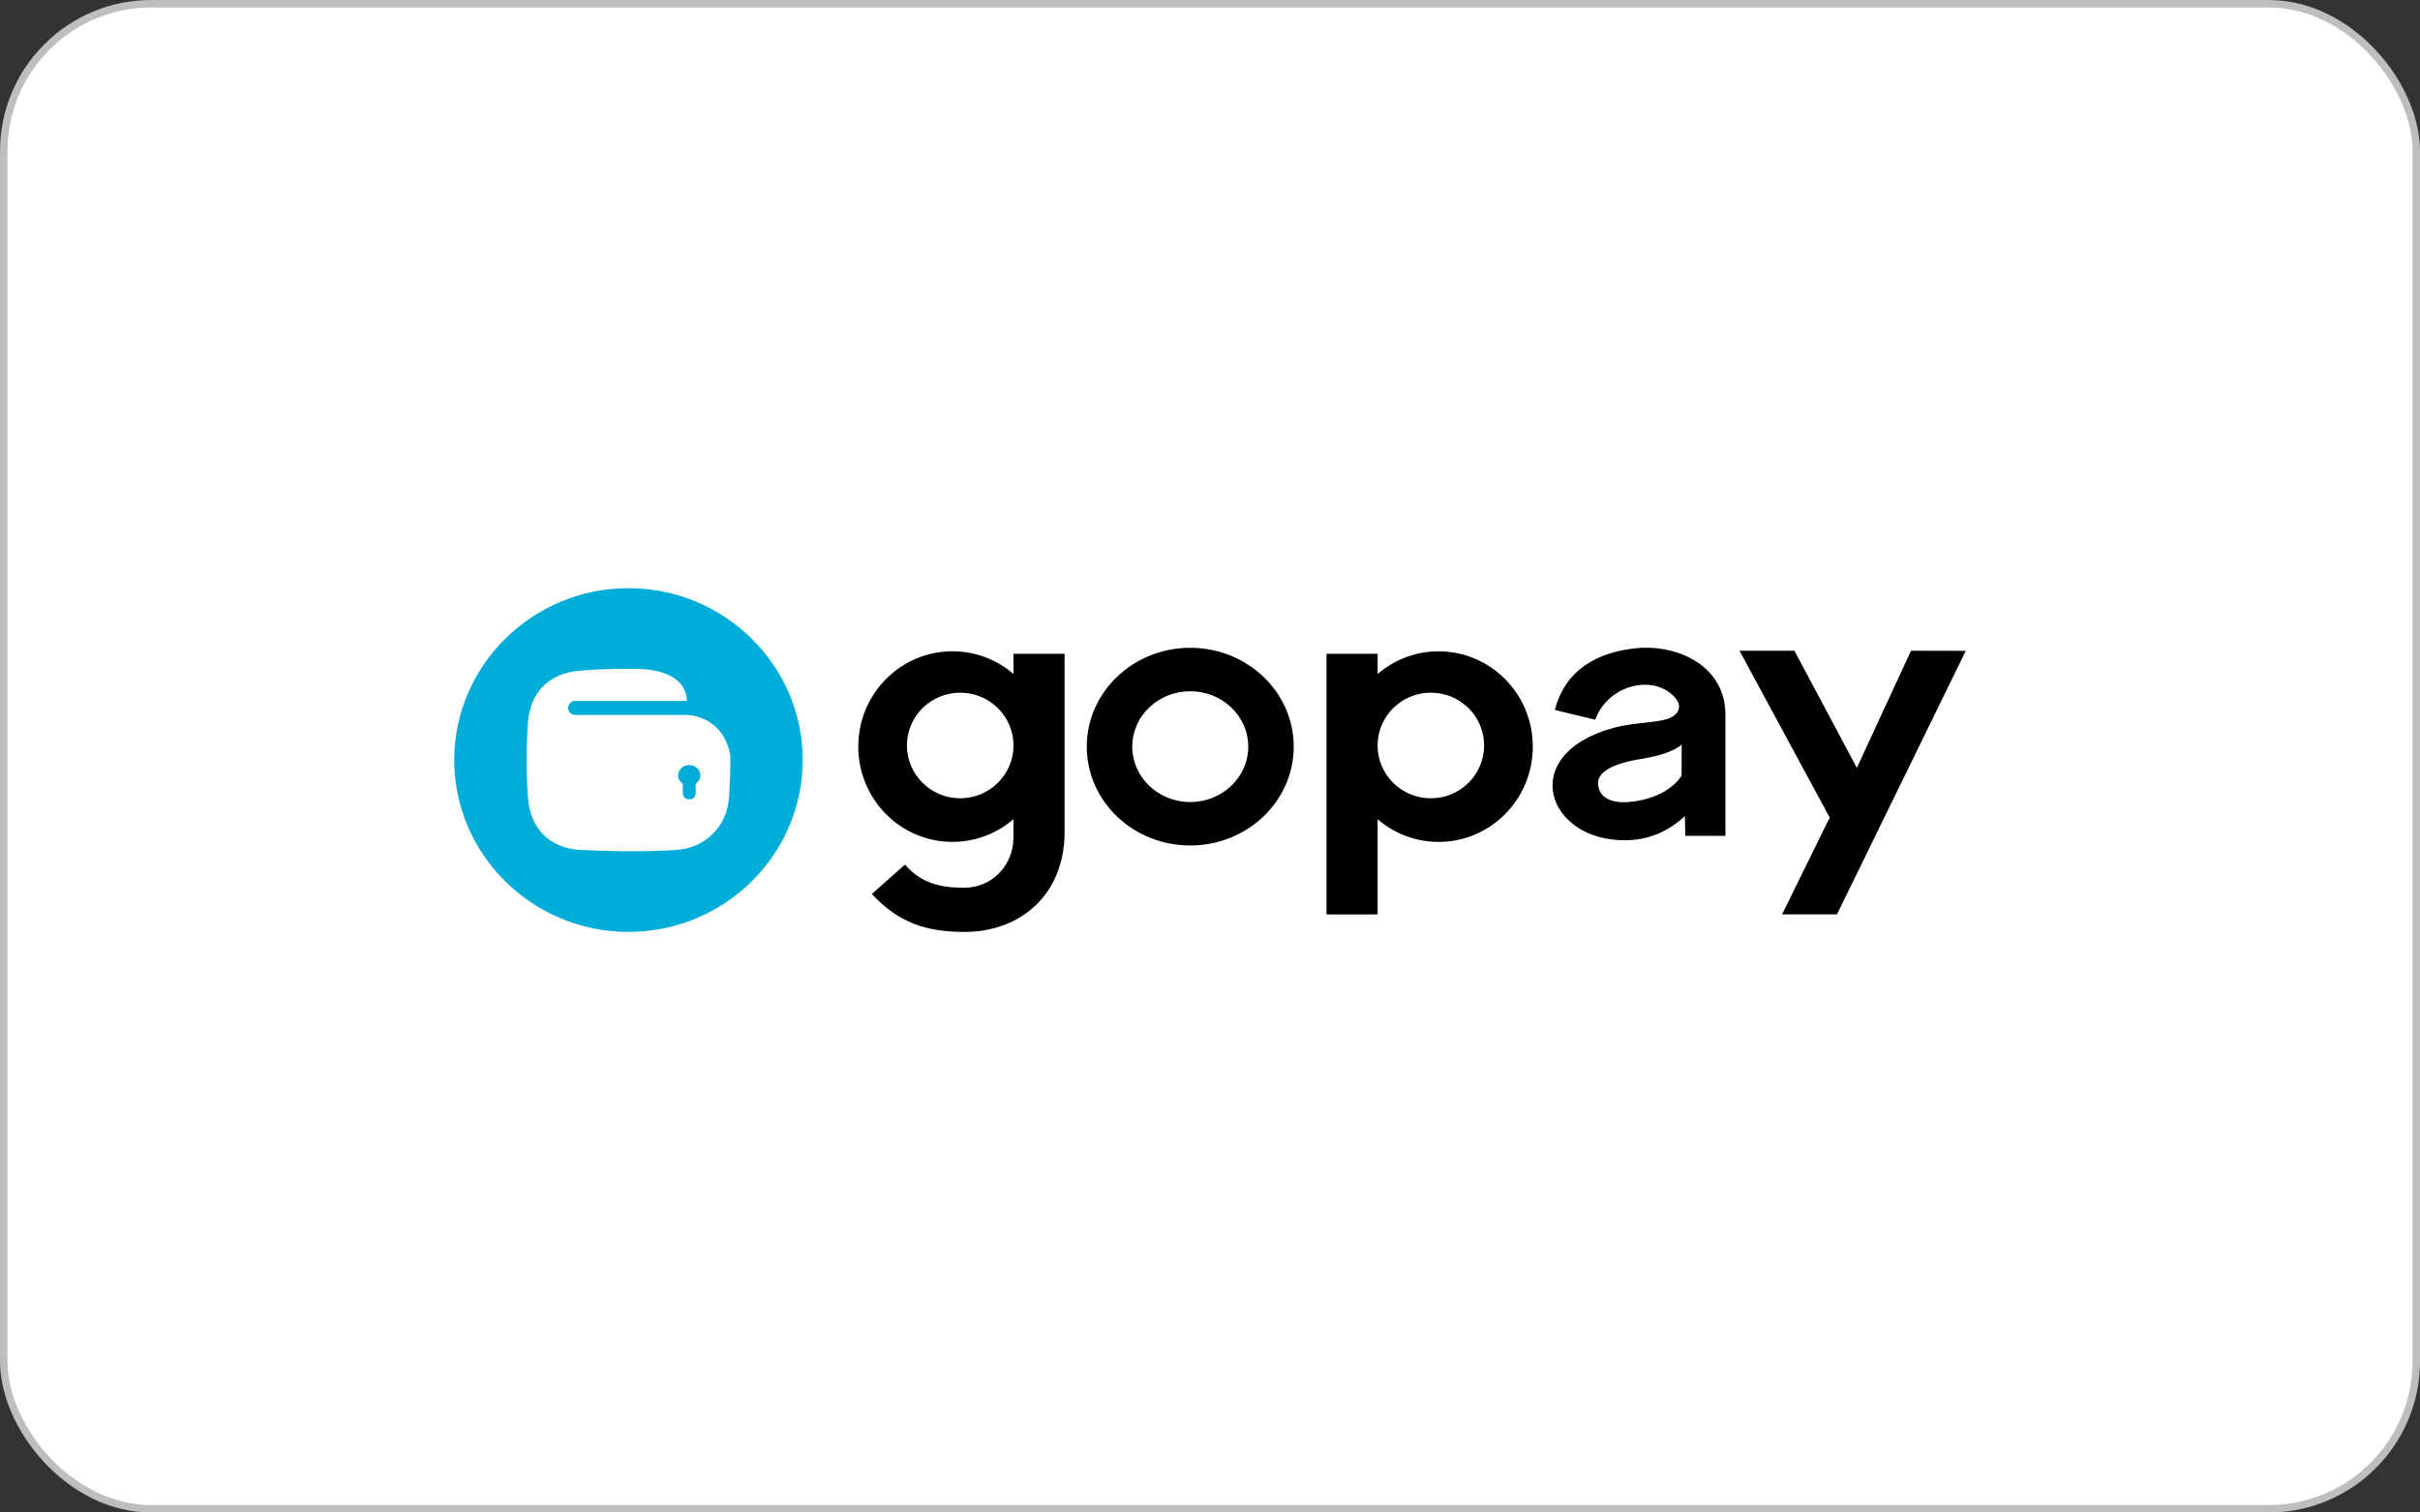
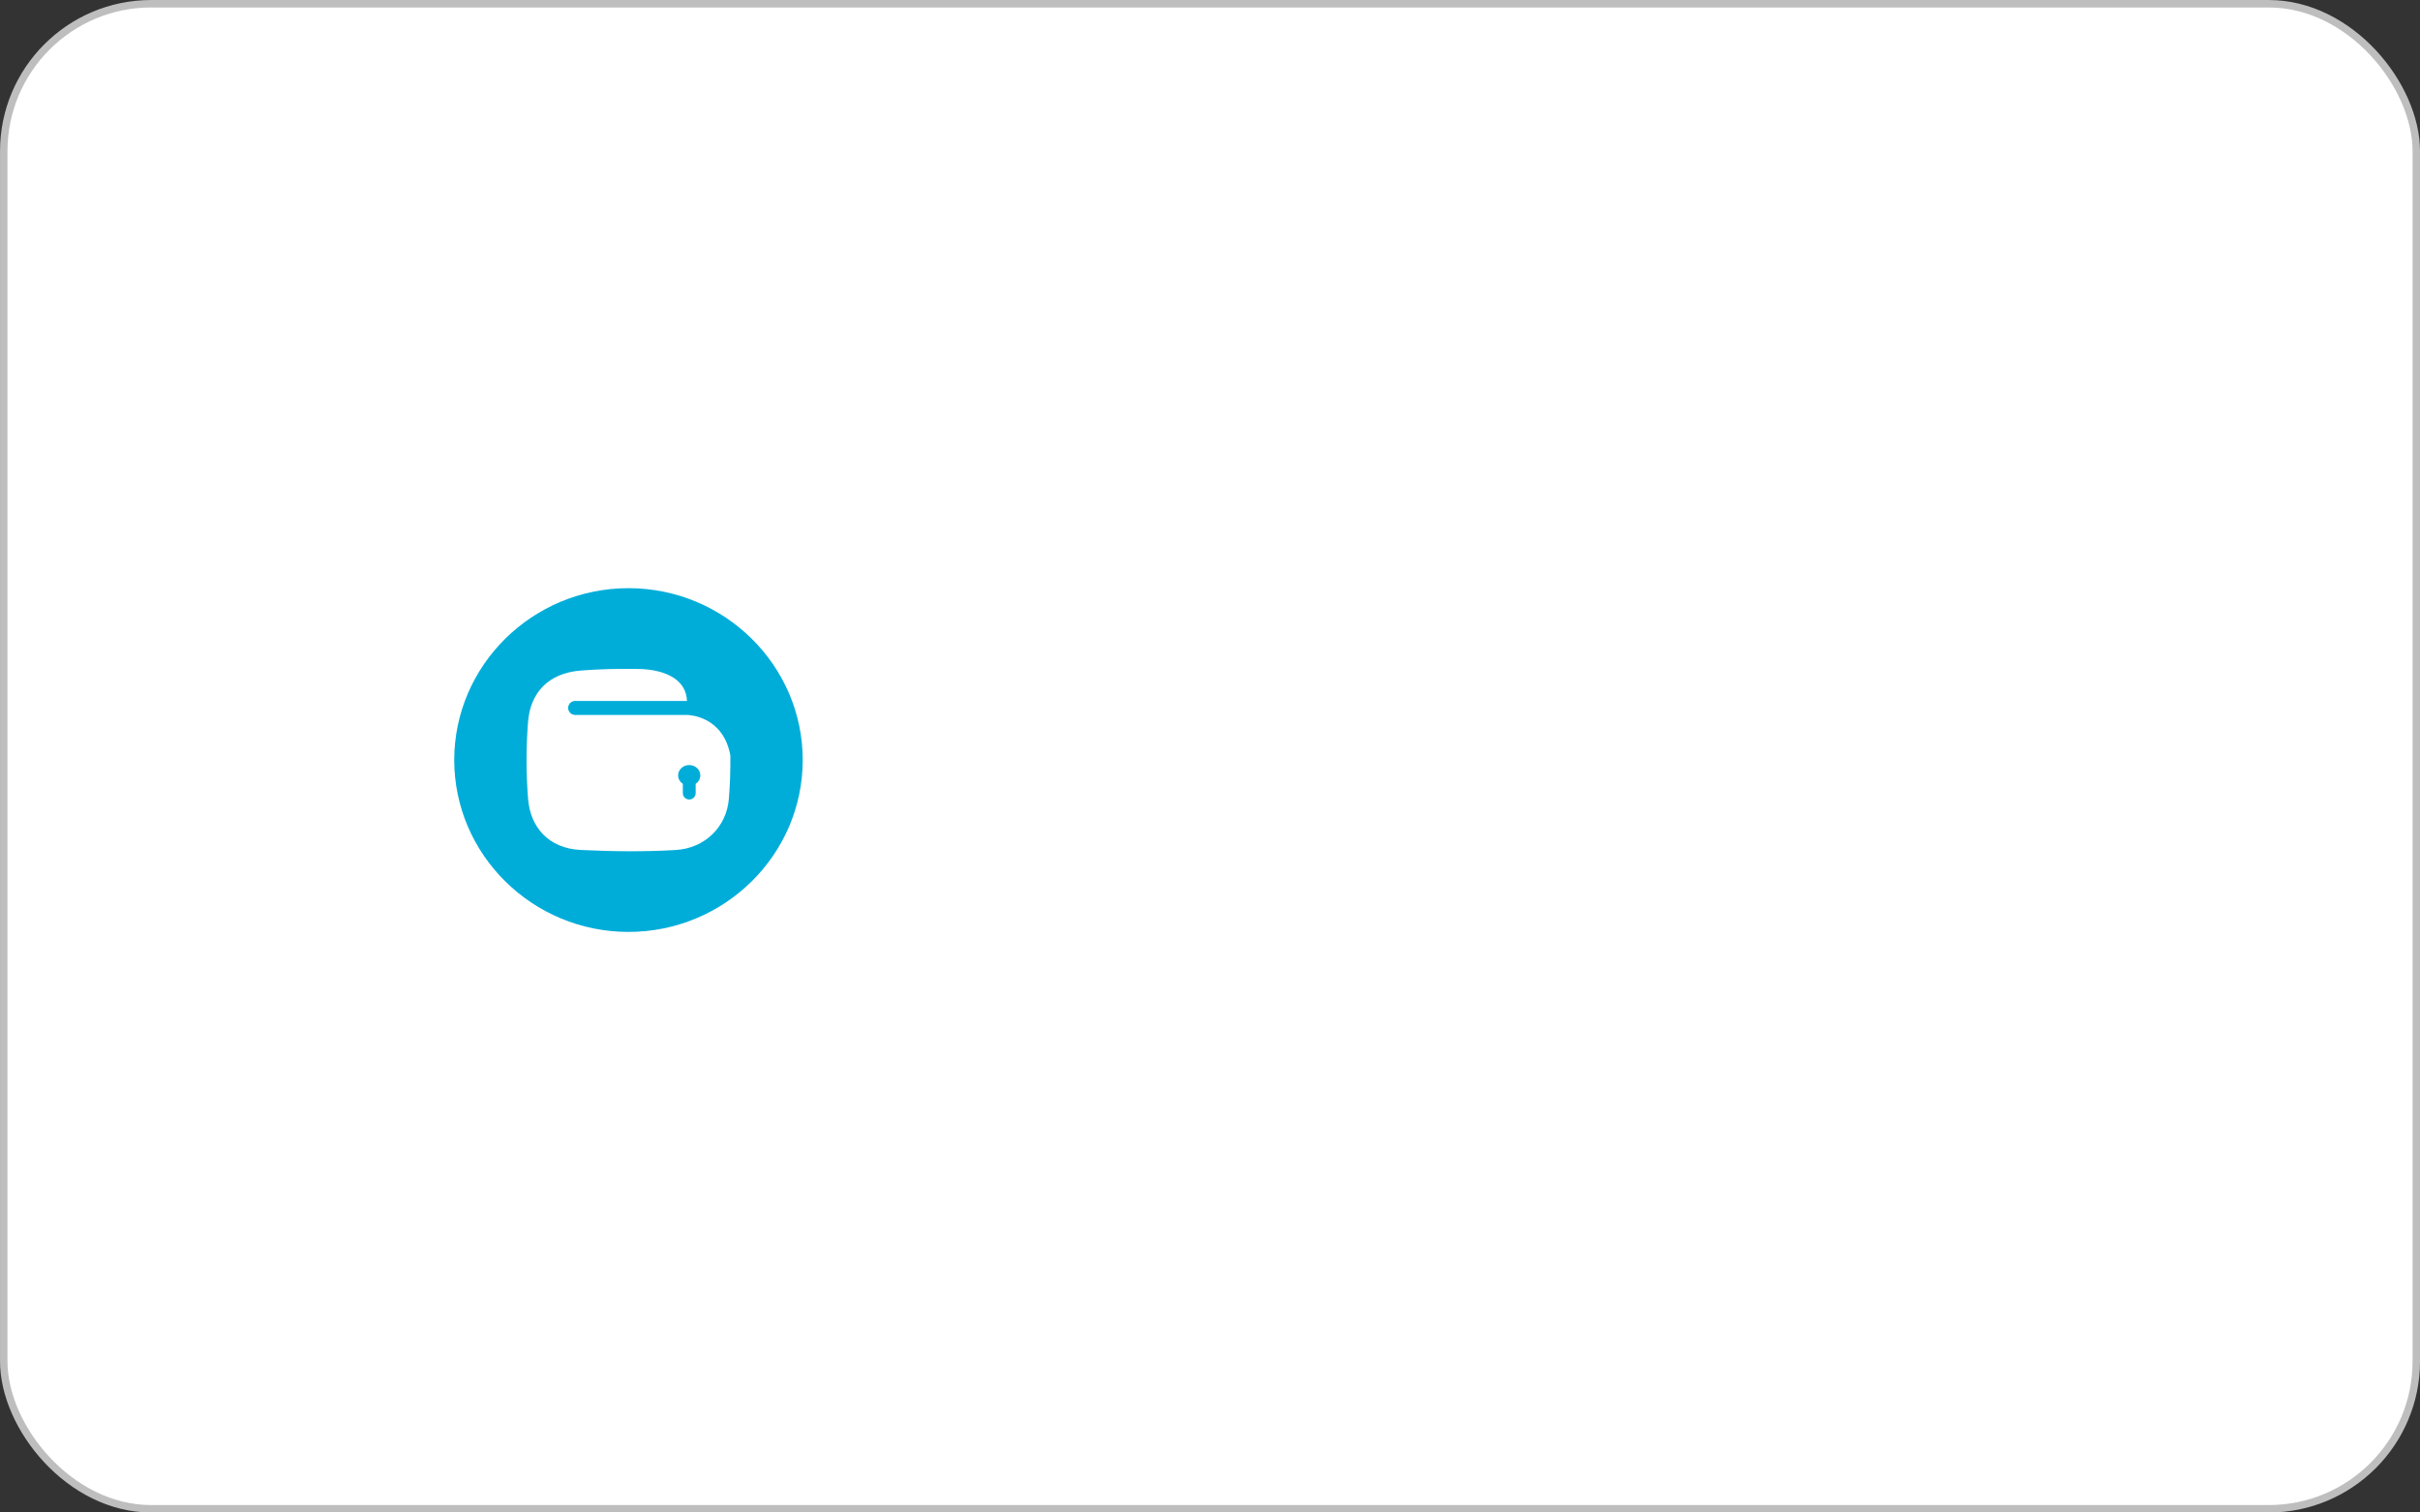
<svg xmlns="http://www.w3.org/2000/svg" fill="none" viewBox="0 0 64 40" height="40" width="64">
  <rect x="0" y="0" width="64" height="40" fill="#333333" stroke="none" />
  <rect stroke-width="0.197" stroke="#BEBEBE" fill="white" rx="3.901" height="39.803" width="63.803" y="0.099" x="0.099" />
  <path fill="#00ADD9" d="M16.621 24.646C19.159 24.646 21.229 22.604 21.229 20.1C21.229 17.597 19.159 15.555 16.621 15.555C14.082 15.555 12.013 17.597 12.013 20.1C12.013 22.604 14.083 24.646 16.621 24.646Z" clip-rule="evenodd" fill-rule="evenodd" />
  <path fill="white" d="M13.965 21.121C14.023 21.866 14.495 22.438 15.365 22.479C16.203 22.518 17.039 22.53 17.876 22.479C18.644 22.432 19.218 21.866 19.276 21.121C19.307 20.739 19.319 20.357 19.315 19.976C19.122 18.946 18.246 18.909 18.163 18.908H18.161H18.158H18.158H15.213C15.11 18.908 15.025 18.824 15.025 18.723C15.025 18.62 15.109 18.537 15.213 18.537H18.167C18.14 17.847 17.366 17.717 16.998 17.695L16.807 17.691H16.806C16.325 17.684 15.845 17.695 15.365 17.733C14.477 17.801 14.023 18.346 13.965 19.09C13.912 19.767 13.912 20.444 13.965 21.121ZM18.398 20.729V20.976C18.398 21.068 18.321 21.144 18.228 21.144C18.134 21.144 18.058 21.068 18.058 20.976V20.729C17.983 20.679 17.934 20.598 17.934 20.506C17.934 20.355 18.066 20.233 18.228 20.233C18.39 20.233 18.521 20.355 18.521 20.506C18.521 20.598 18.473 20.679 18.398 20.729Z" clip-rule="evenodd" fill-rule="evenodd" />
-   <path fill="black" d="M44.474 19.689L44.471 20.51C44.471 20.51 44.187 21.061 43.204 21.197C42.222 21.331 42.221 20.728 42.292 20.573C42.363 20.416 42.595 20.202 43.408 20.07C44.275 19.93 44.474 19.689 44.474 19.689ZM45.631 18.898C45.631 17.628 44.393 17.037 43.285 17.142C42.254 17.24 41.388 17.714 41.121 18.776L42.189 19.035C42.527 18.084 43.791 17.805 44.327 18.485C44.47 18.67 44.41 18.863 44.199 18.97C43.885 19.13 43.285 19.084 42.674 19.249C40.088 19.949 40.902 22.281 43.044 22.221C43.73 22.202 44.224 21.893 44.559 21.584L44.57 22.104H45.631V18.898H45.631ZM25.393 18.319C24.616 18.319 23.985 18.944 23.985 19.715C23.985 20.486 24.616 21.112 25.393 21.112C26.172 21.112 26.803 20.487 26.803 19.715C26.803 18.944 26.172 18.319 25.393 18.319ZM28.154 17.291V21.279V22.007C28.154 23.656 26.99 24.646 25.511 24.646C24.506 24.646 23.771 24.413 23.057 23.643L23.934 22.865C24.358 23.358 24.867 23.477 25.492 23.477C26.244 23.477 26.802 22.88 26.802 22.149V21.665C26.367 22.039 25.804 22.265 25.189 22.265C23.813 22.265 22.698 21.136 22.698 19.744C22.698 18.352 23.813 17.224 25.189 17.224C25.804 17.224 26.367 17.45 26.802 17.823V17.291H28.154ZM51.987 17.213L50.539 17.21L49.107 20.307L47.456 17.21H46.004L48.389 21.622L47.129 24.182H48.581L51.987 17.213ZM37.842 18.319C38.619 18.319 39.249 18.944 39.249 19.715C39.249 20.486 38.619 21.112 37.842 21.112C37.063 21.112 36.432 20.487 36.432 19.715C36.432 18.944 37.063 18.319 37.842 18.319ZM35.081 17.291H36.433V17.825C36.868 17.451 37.431 17.225 38.046 17.225C39.422 17.225 40.537 18.354 40.537 19.745C40.537 21.137 39.421 22.266 38.046 22.266C37.431 22.266 36.868 22.04 36.433 21.666V24.183H35.081V17.291ZM31.478 18.281C32.325 18.281 33.012 18.937 33.012 19.745C33.012 20.555 32.325 21.211 31.478 21.211C30.631 21.211 29.944 20.555 29.944 19.745C29.944 18.937 30.63 18.281 31.478 18.281ZM31.478 17.132C29.966 17.132 28.741 18.303 28.741 19.746C28.741 21.19 29.966 22.36 31.478 22.36C32.989 22.36 34.214 21.19 34.214 19.746C34.214 18.302 32.989 17.132 31.478 17.132Z" clip-rule="evenodd" fill-rule="evenodd" />
</svg>